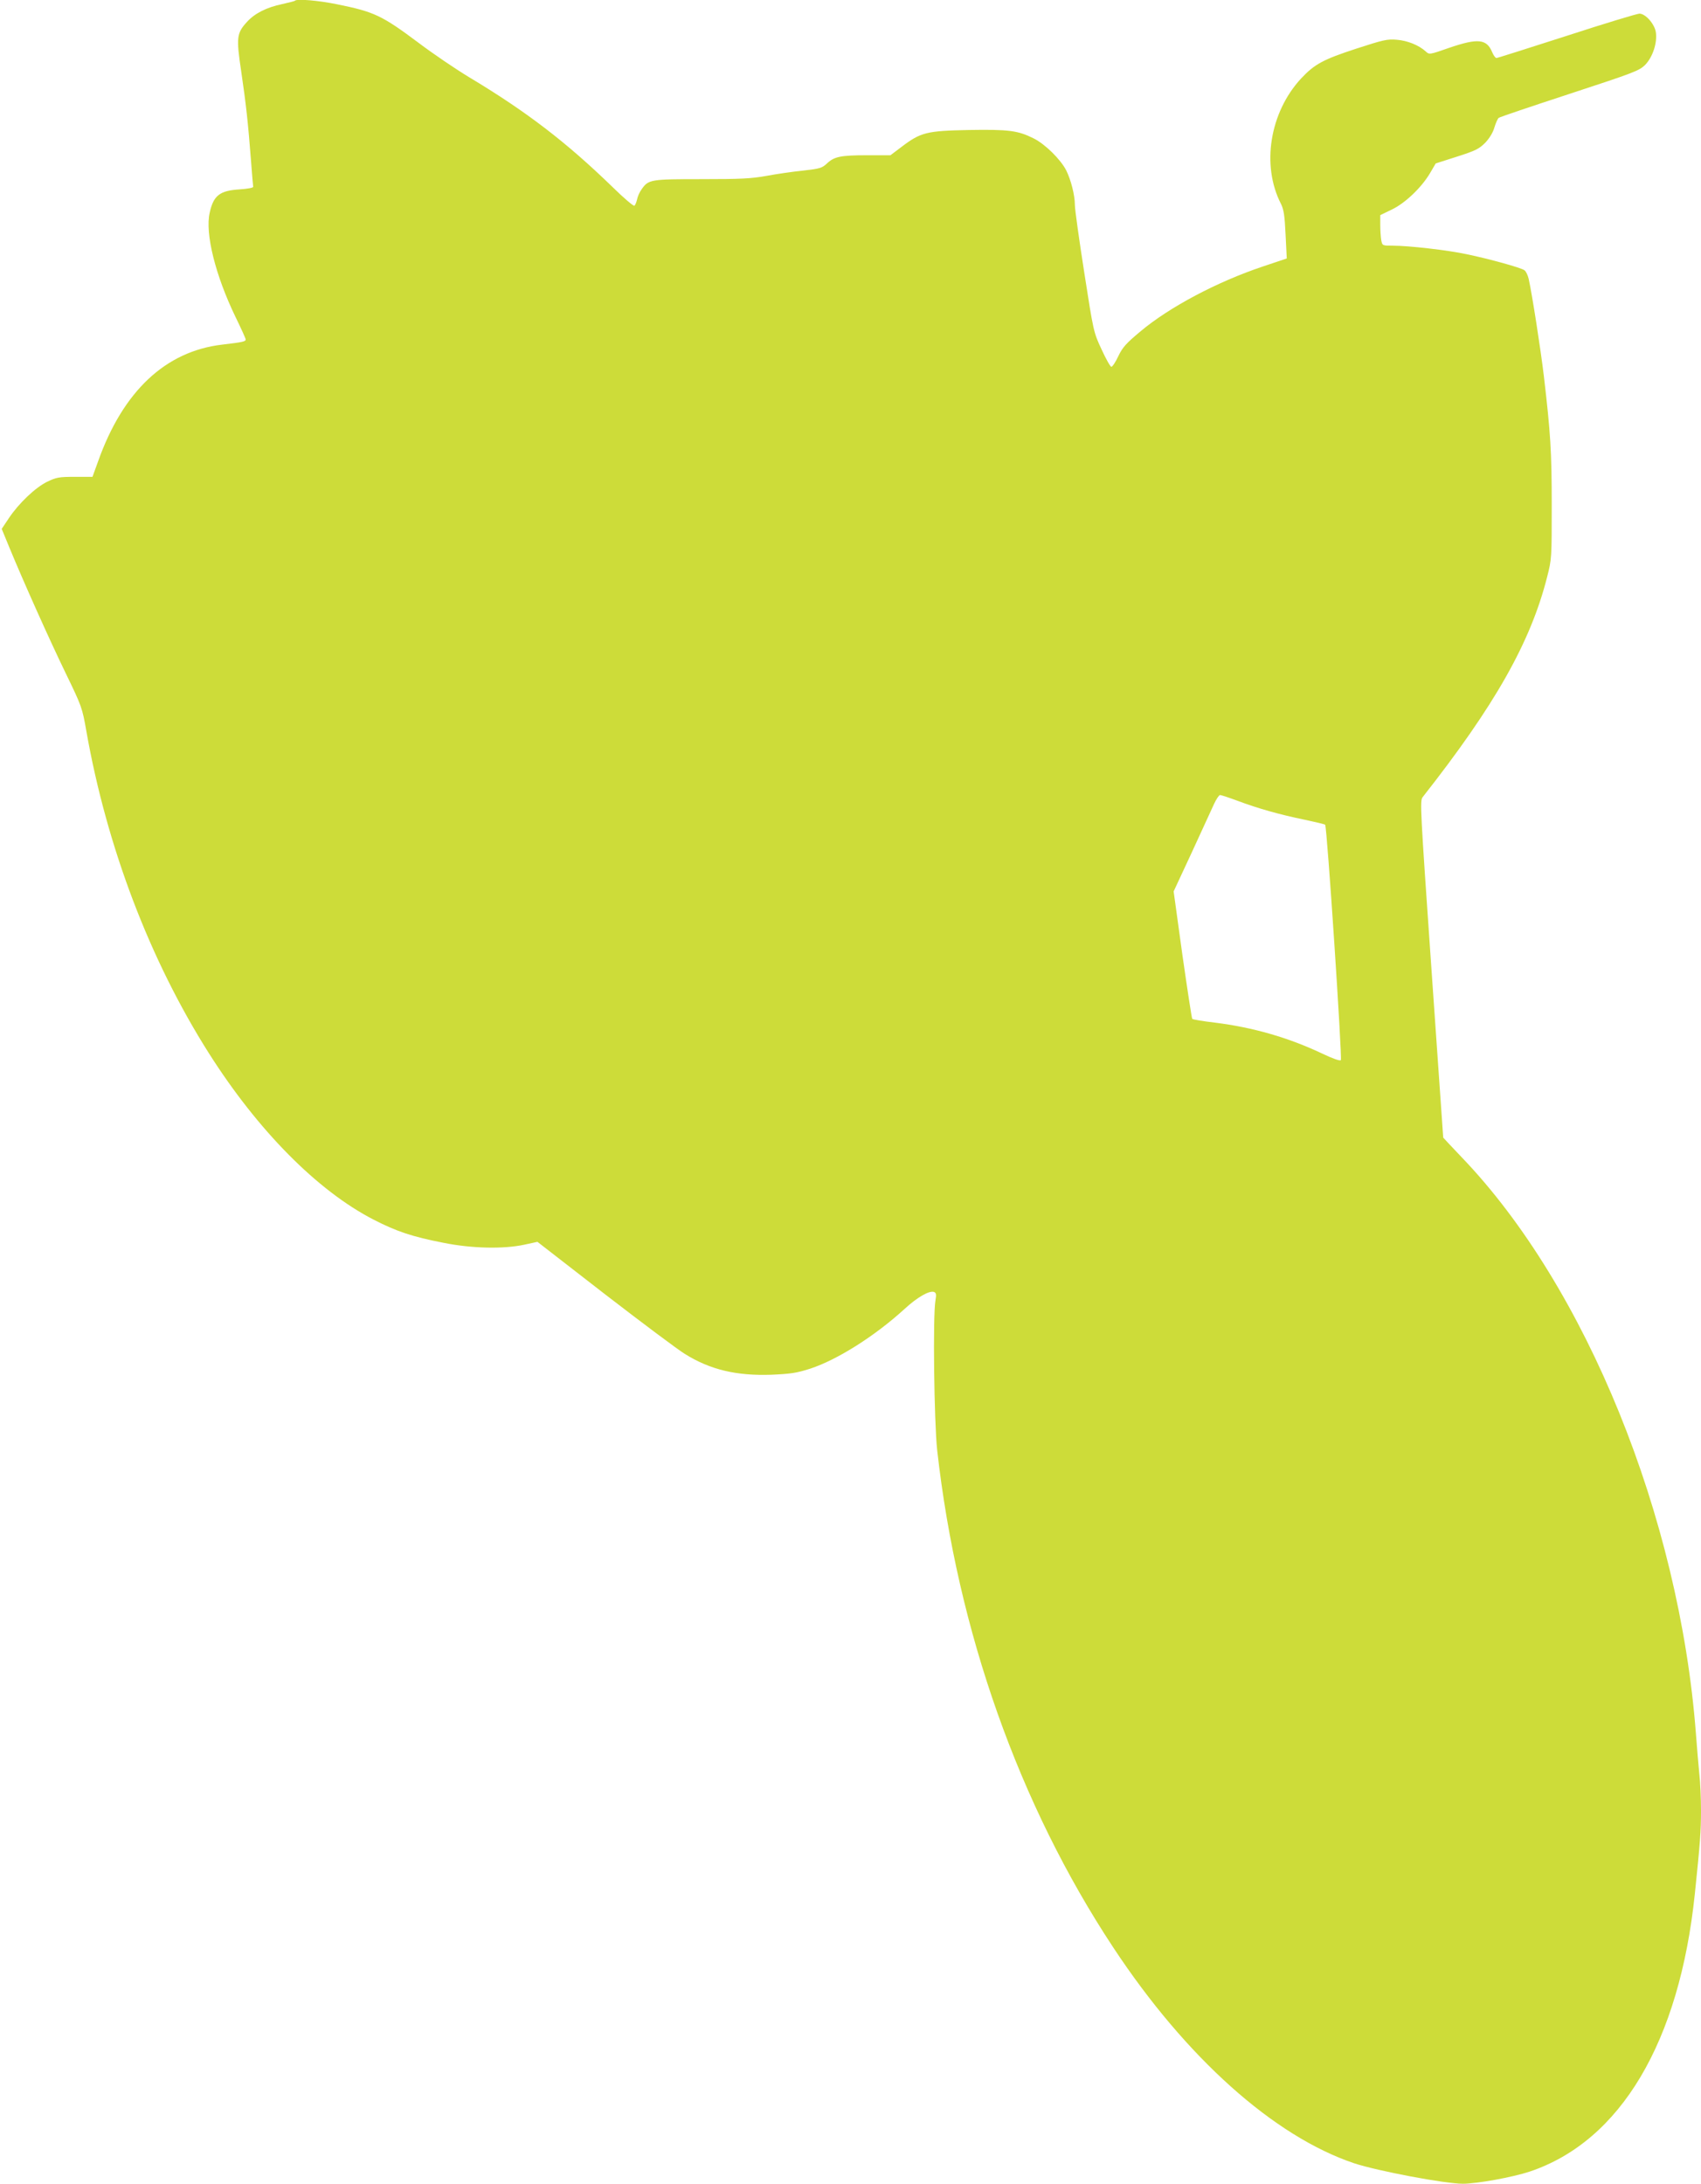
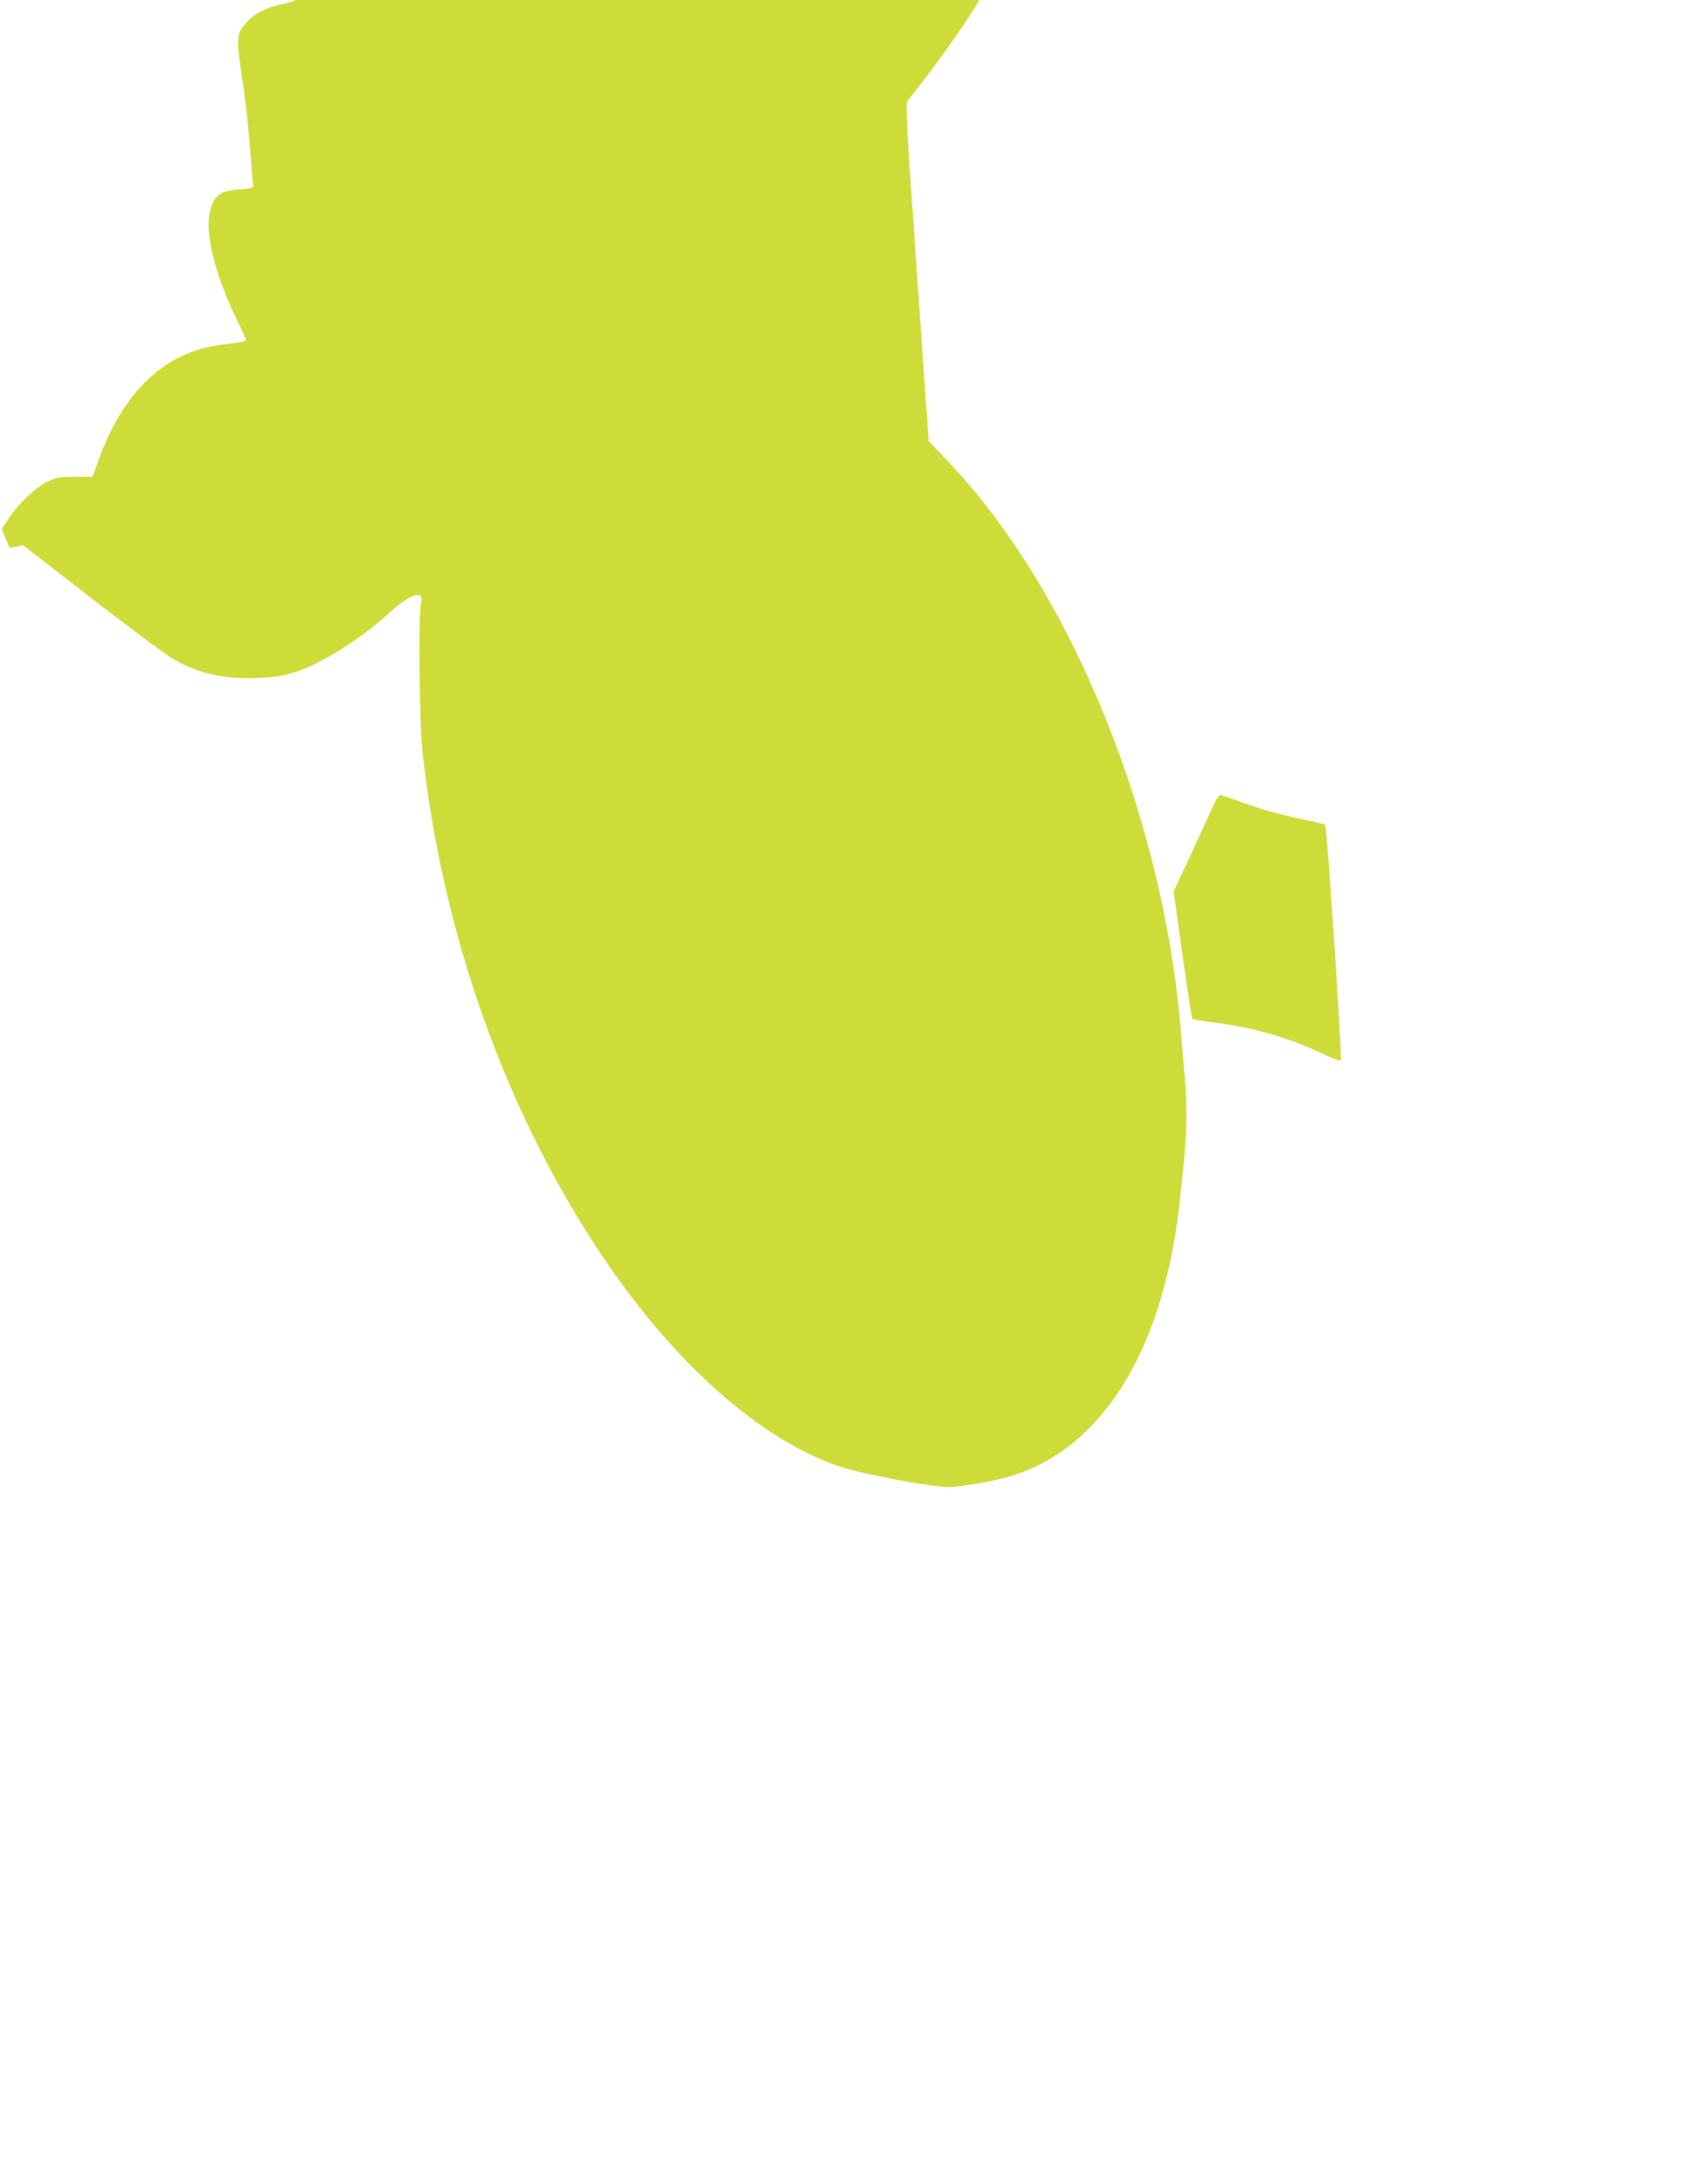
<svg xmlns="http://www.w3.org/2000/svg" version="1.0" width="997pt" height="1280pt" viewBox="0 0 997 1280" preserveAspectRatio="xMidYMid meet">
  <g transform="translate(0,1280) scale(0.1,-0.1)" fill="#cddc39" stroke="none">
-     <path d="M1729 12796 c-2 -3 -36 -11 -75 -20 -91 -19 -161 -54 -207 -105 -60 -66 -63 -91 -33 -291 28 -191 40 -298 57 -520 6 -80 12 -149 13 -155 0 -6 -34 -12 -79 -15 -117 -7 -154 -36 -176 -137 -28 -122 34 -368 151 -610 33 -68 60 -127 60 -133 0 -12 -18 -16 -138 -30 -332 -39 -581 -273 -727 -684 l-33 -91 -103 0 c-94 0 -109 -3 -163 -29 -69 -34 -165 -125 -224 -213 l-42 -63 46 -112 c81 -196 231 -532 330 -736 93 -192 96 -200 120 -337 120 -680 372 -1342 718 -1888 287 -453 637 -807 966 -976 134 -69 226 -100 411 -136 164 -33 349 -37 471 -11 l78 17 397 -308 c219 -169 429 -326 467 -349 149 -93 303 -129 507 -122 114 5 148 10 229 36 158 52 378 191 550 348 77 71 147 111 175 101 12 -5 14 -15 8 -49 -16 -87 -8 -713 10 -878 119 -1061 480 -2079 1032 -2915 426 -646 942 -1107 1412 -1265 136 -45 532 -120 637 -120 83 0 291 38 391 71 533 178 879 760 969 1630 31 298 36 367 36 487 0 68 -4 165 -10 215 -5 51 -14 157 -20 237 -97 1269 -644 2617 -1372 3376 -59 62 -108 114 -109 116 0 2 -31 446 -69 988 -65 933 -68 986 -52 1007 424 539 633 908 730 1291 27 105 27 112 27 422 0 314 -7 421 -46 755 -19 159 -69 480 -89 570 -5 22 -16 45 -25 51 -20 15 -208 67 -339 94 -111 24 -340 50 -432 50 -61 0 -62 0 -68 31 -3 17 -6 58 -6 90 l0 58 66 32 c79 37 175 129 225 213 l34 58 125 40 c110 35 130 46 166 82 25 27 45 60 53 89 8 26 19 51 25 56 6 5 193 68 416 141 375 123 407 135 442 169 45 46 73 131 63 194 -9 49 -61 107 -96 107 -13 0 -205 -58 -426 -130 -221 -71 -406 -130 -412 -130 -6 0 -17 15 -25 34 -32 78 -84 83 -251 26 -117 -41 -118 -41 -139 -21 -40 36 -106 63 -169 68 -56 5 -80 -1 -237 -52 -196 -64 -245 -91 -324 -175 -184 -199 -234 -509 -118 -735 16 -32 22 -68 27 -180 l7 -140 -143 -48 c-265 -89 -545 -237 -714 -379 -84 -70 -105 -93 -130 -145 -16 -35 -35 -63 -41 -63 -6 0 -32 46 -58 103 -47 101 -47 104 -101 450 -30 192 -55 370 -55 396 0 57 -23 147 -51 203 -33 64 -124 154 -191 187 -92 46 -146 53 -381 49 -245 -5 -280 -13 -393 -99 l-65 -49 -137 0 c-156 0 -193 -8 -236 -49 -28 -26 -41 -30 -139 -41 -60 -6 -156 -20 -215 -31 -88 -16 -151 -19 -379 -19 -300 0 -312 -2 -352 -59 -12 -16 -24 -43 -27 -60 -4 -17 -11 -34 -16 -37 -5 -3 -62 45 -126 108 -275 267 -508 445 -845 647 -76 46 -209 136 -295 201 -214 160 -259 181 -477 225 -107 22 -234 33 -246 21z m5525 -4690 c120 -45 244 -80 389 -110 66 -14 121 -27 124 -30 11 -10 101 -1371 92 -1380 -5 -6 -47 9 -106 37 -200 95 -408 155 -633 183 -69 8 -128 18 -132 22 -3 4 -29 174 -58 377 l-51 370 107 230 c58 127 117 254 130 283 13 28 29 52 35 52 6 0 52 -15 103 -34z" />
+     <path d="M1729 12796 c-2 -3 -36 -11 -75 -20 -91 -19 -161 -54 -207 -105 -60 -66 -63 -91 -33 -291 28 -191 40 -298 57 -520 6 -80 12 -149 13 -155 0 -6 -34 -12 -79 -15 -117 -7 -154 -36 -176 -137 -28 -122 34 -368 151 -610 33 -68 60 -127 60 -133 0 -12 -18 -16 -138 -30 -332 -39 -581 -273 -727 -684 l-33 -91 -103 0 c-94 0 -109 -3 -163 -29 -69 -34 -165 -125 -224 -213 l-42 -63 46 -112 l78 17 397 -308 c219 -169 429 -326 467 -349 149 -93 303 -129 507 -122 114 5 148 10 229 36 158 52 378 191 550 348 77 71 147 111 175 101 12 -5 14 -15 8 -49 -16 -87 -8 -713 10 -878 119 -1061 480 -2079 1032 -2915 426 -646 942 -1107 1412 -1265 136 -45 532 -120 637 -120 83 0 291 38 391 71 533 178 879 760 969 1630 31 298 36 367 36 487 0 68 -4 165 -10 215 -5 51 -14 157 -20 237 -97 1269 -644 2617 -1372 3376 -59 62 -108 114 -109 116 0 2 -31 446 -69 988 -65 933 -68 986 -52 1007 424 539 633 908 730 1291 27 105 27 112 27 422 0 314 -7 421 -46 755 -19 159 -69 480 -89 570 -5 22 -16 45 -25 51 -20 15 -208 67 -339 94 -111 24 -340 50 -432 50 -61 0 -62 0 -68 31 -3 17 -6 58 -6 90 l0 58 66 32 c79 37 175 129 225 213 l34 58 125 40 c110 35 130 46 166 82 25 27 45 60 53 89 8 26 19 51 25 56 6 5 193 68 416 141 375 123 407 135 442 169 45 46 73 131 63 194 -9 49 -61 107 -96 107 -13 0 -205 -58 -426 -130 -221 -71 -406 -130 -412 -130 -6 0 -17 15 -25 34 -32 78 -84 83 -251 26 -117 -41 -118 -41 -139 -21 -40 36 -106 63 -169 68 -56 5 -80 -1 -237 -52 -196 -64 -245 -91 -324 -175 -184 -199 -234 -509 -118 -735 16 -32 22 -68 27 -180 l7 -140 -143 -48 c-265 -89 -545 -237 -714 -379 -84 -70 -105 -93 -130 -145 -16 -35 -35 -63 -41 -63 -6 0 -32 46 -58 103 -47 101 -47 104 -101 450 -30 192 -55 370 -55 396 0 57 -23 147 -51 203 -33 64 -124 154 -191 187 -92 46 -146 53 -381 49 -245 -5 -280 -13 -393 -99 l-65 -49 -137 0 c-156 0 -193 -8 -236 -49 -28 -26 -41 -30 -139 -41 -60 -6 -156 -20 -215 -31 -88 -16 -151 -19 -379 -19 -300 0 -312 -2 -352 -59 -12 -16 -24 -43 -27 -60 -4 -17 -11 -34 -16 -37 -5 -3 -62 45 -126 108 -275 267 -508 445 -845 647 -76 46 -209 136 -295 201 -214 160 -259 181 -477 225 -107 22 -234 33 -246 21z m5525 -4690 c120 -45 244 -80 389 -110 66 -14 121 -27 124 -30 11 -10 101 -1371 92 -1380 -5 -6 -47 9 -106 37 -200 95 -408 155 -633 183 -69 8 -128 18 -132 22 -3 4 -29 174 -58 377 l-51 370 107 230 c58 127 117 254 130 283 13 28 29 52 35 52 6 0 52 -15 103 -34z" />
  </g>
</svg>